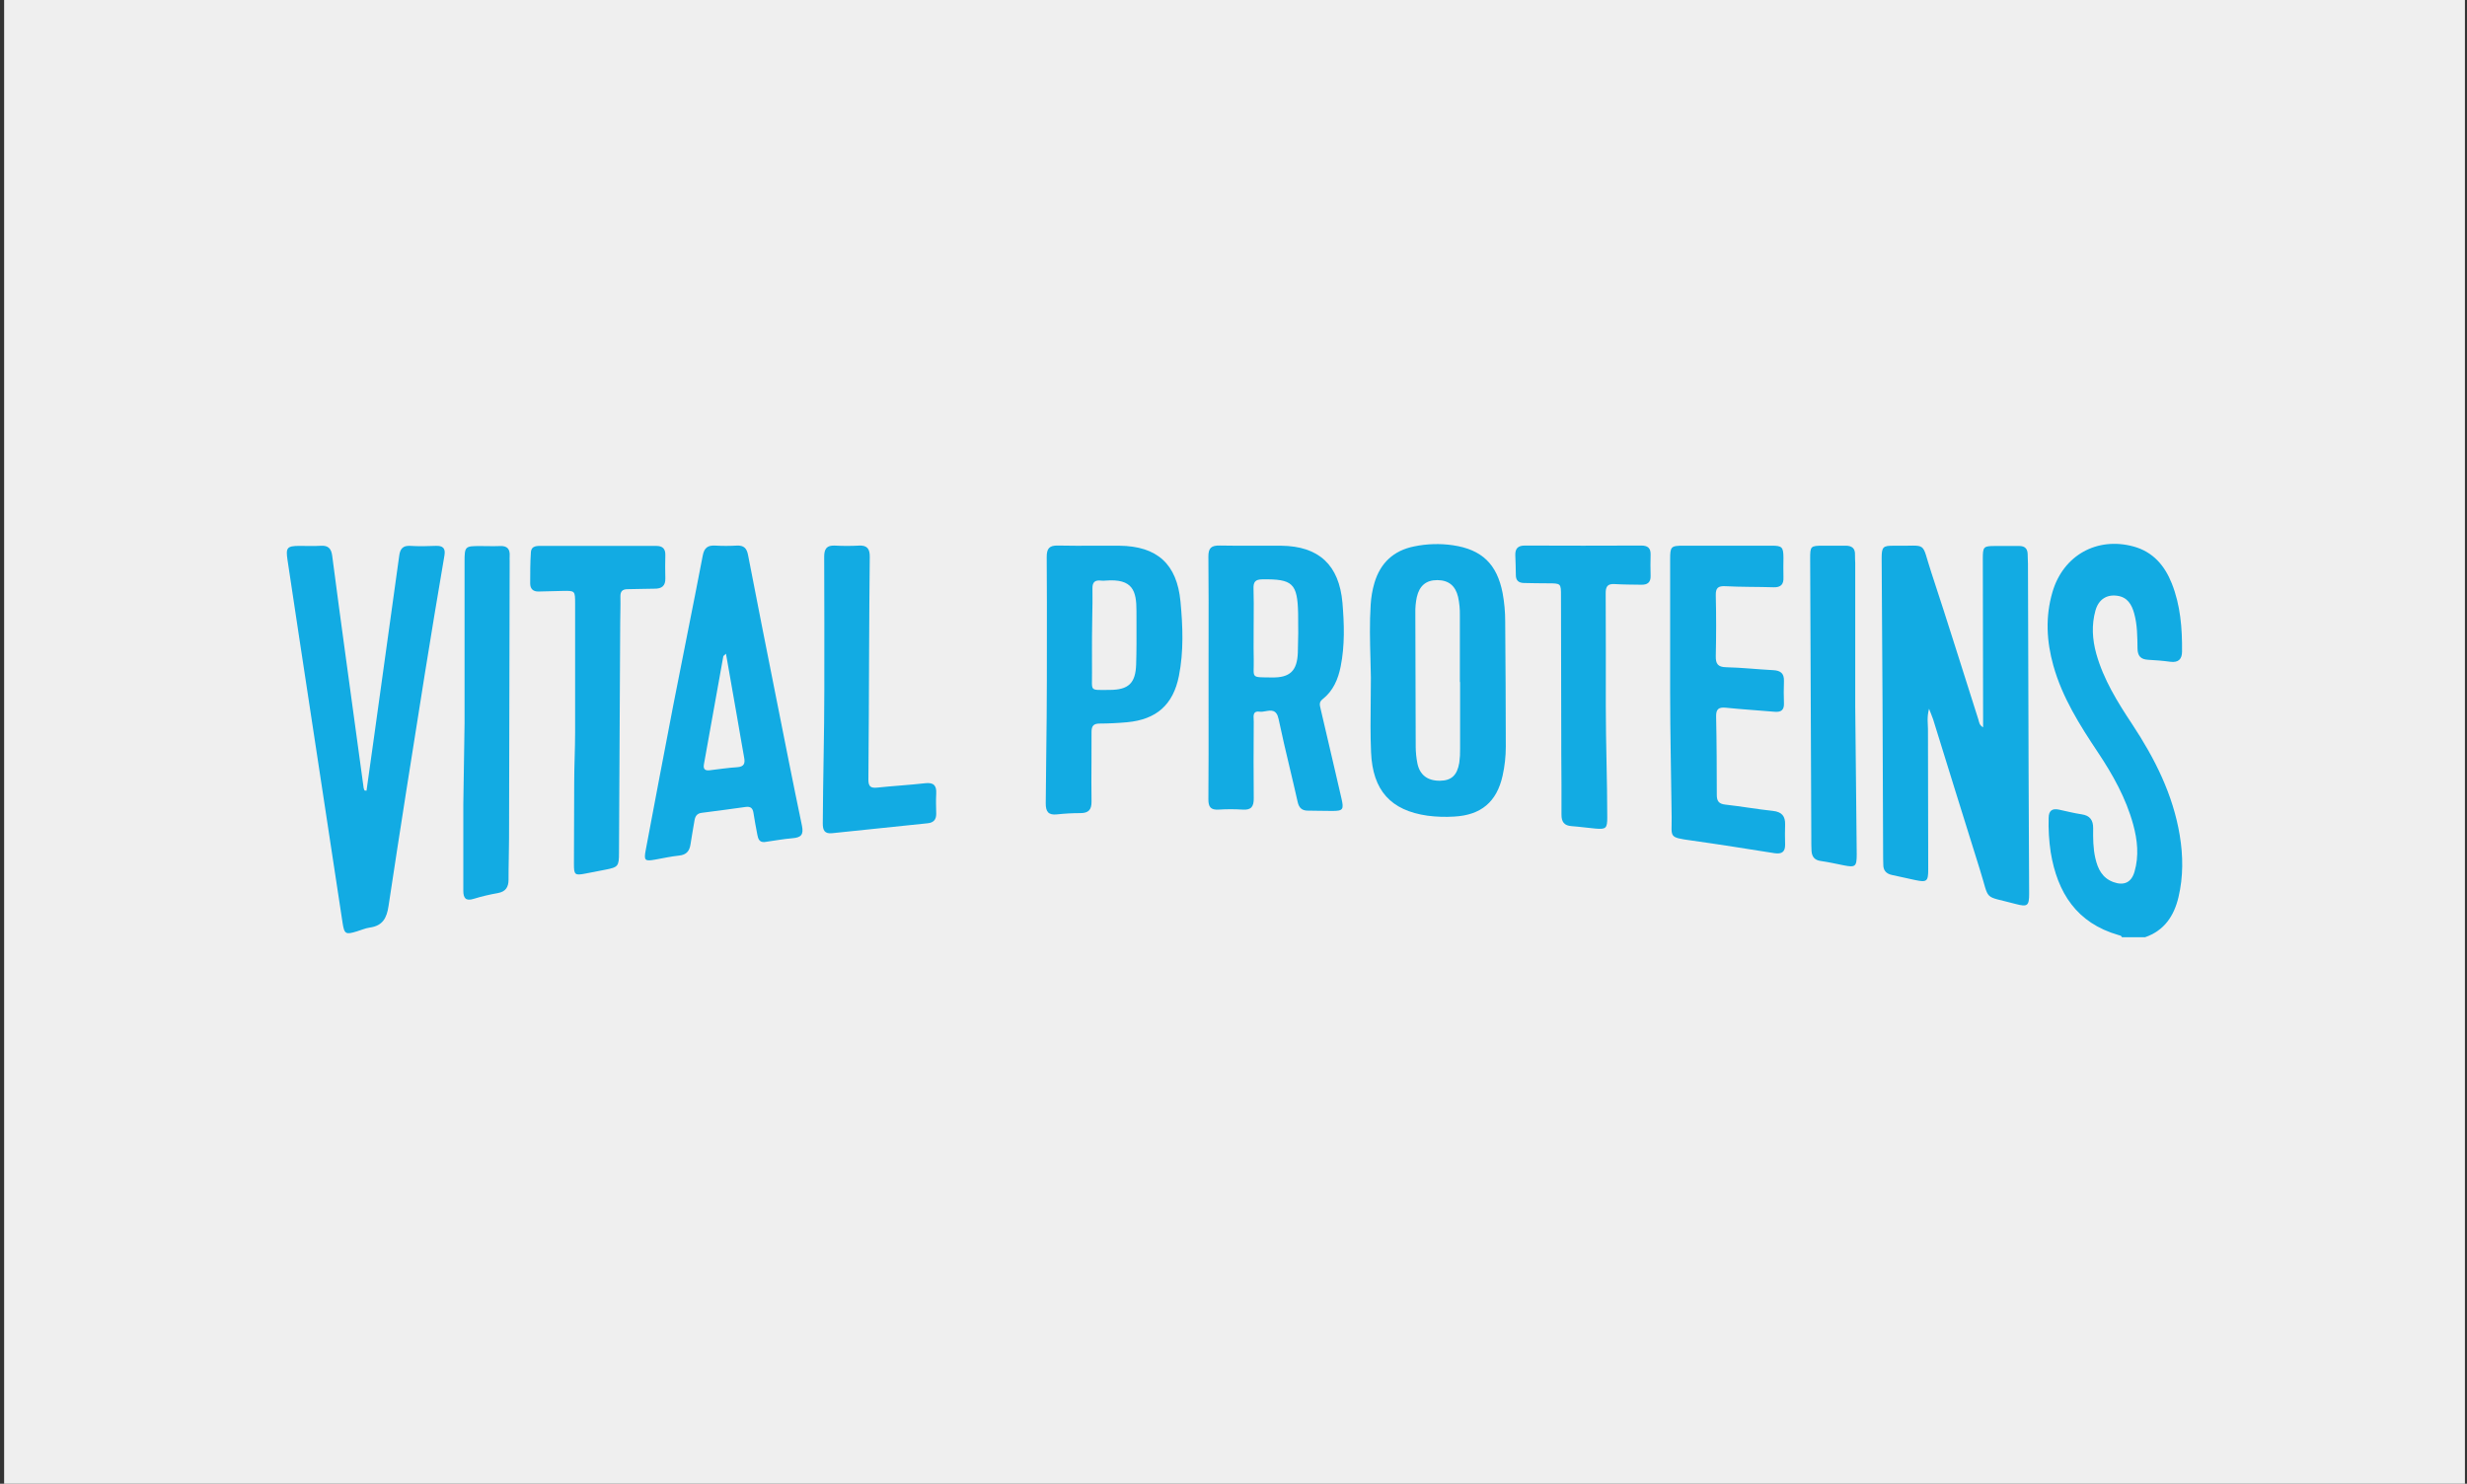
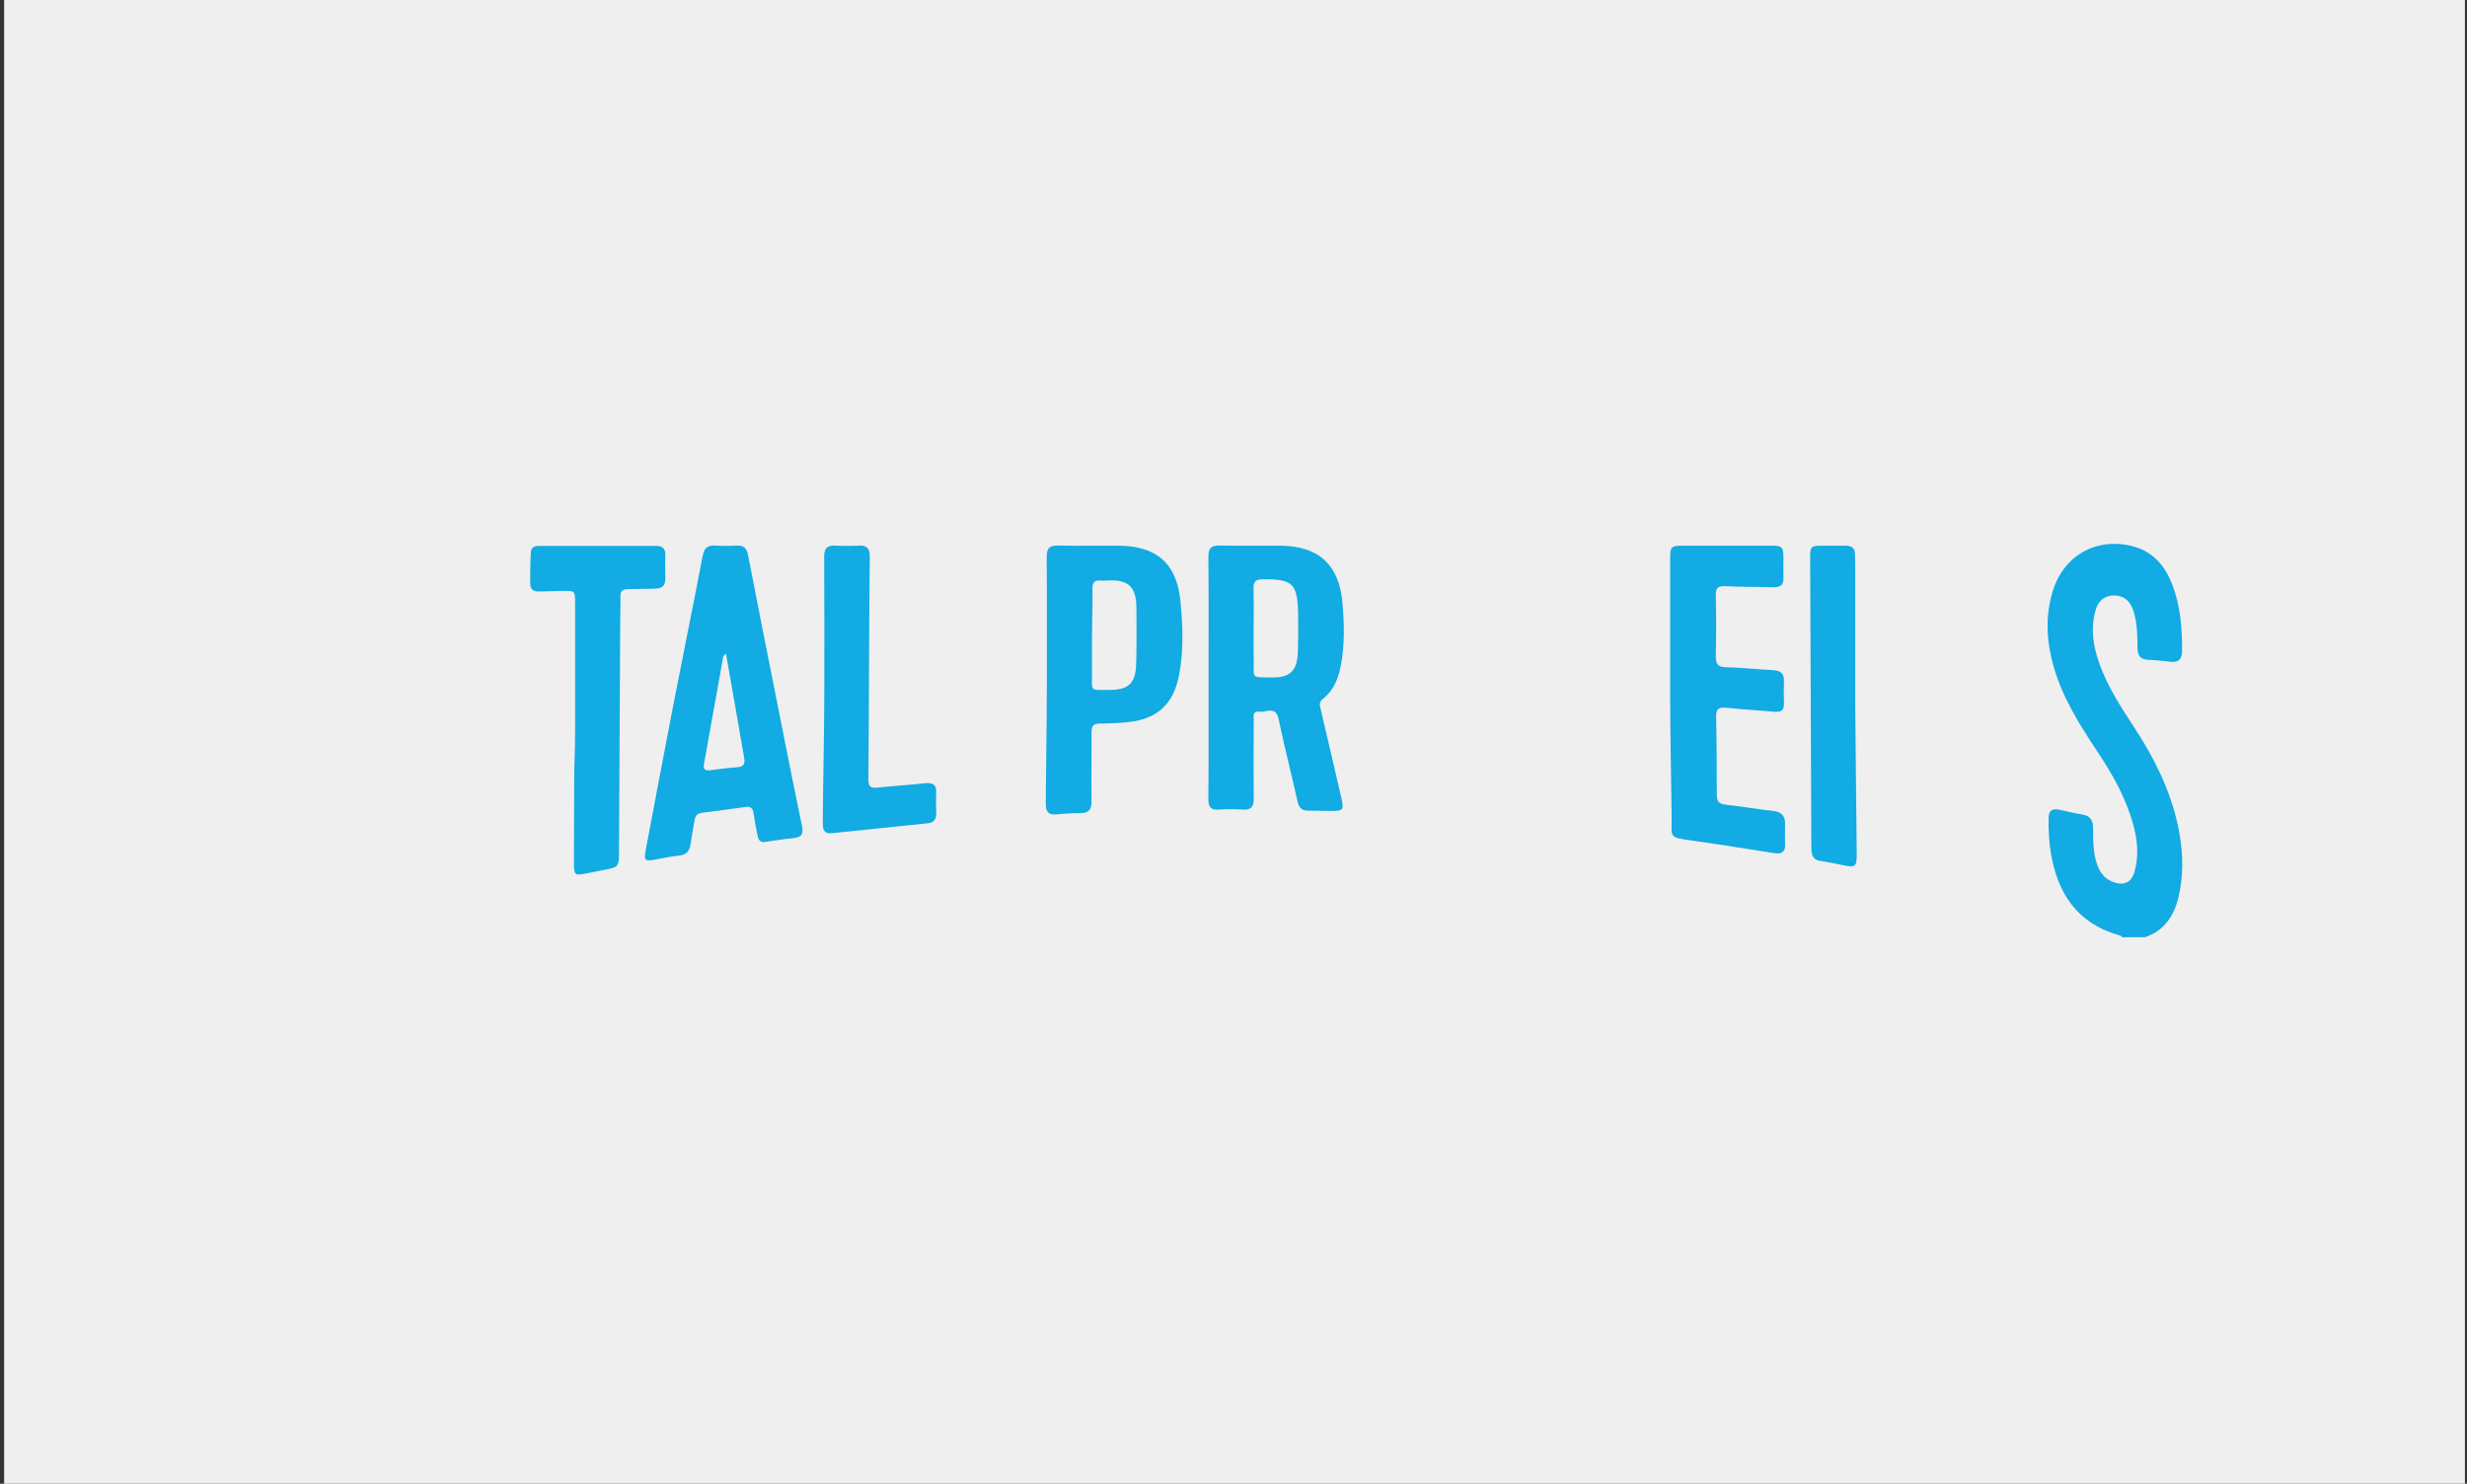
<svg xmlns="http://www.w3.org/2000/svg" width="399" height="240" viewBox="0 0 399 240" fill="none">
  <rect x="0" y="0" width="399" height="240" fill="#333333" stroke="none" />
  <g clip-path="url(#clip0_1041_9326)">
    <path d="M398.667 0H0.667V240H398.667V0Z" fill="#EFEFEF" />
    <path d="M343.189 151.6C343.106 151.312 342.846 151.312 342.613 151.24C335.881 149.299 332.751 144.416 331.672 137.859C331.393 136.011 331.282 134.142 331.338 132.273C331.355 131.122 331.913 130.724 333.008 130.958C334.223 131.217 335.432 131.533 336.662 131.715C338.026 131.908 338.55 132.674 338.536 133.964C338.519 135.593 338.522 137.226 338.893 138.827C339.285 140.526 339.987 141.994 341.772 142.665C343.5 143.304 344.718 142.766 345.228 140.992C345.968 138.435 345.7 135.87 345.006 133.342C343.837 129.086 341.709 125.297 339.282 121.657C336.356 117.266 333.543 112.817 332.101 107.666C330.995 103.716 330.785 99.748 331.954 95.769C333.681 89.834 339.152 86.771 345.095 88.403C348.222 89.267 350.102 91.475 351.254 94.369C352.659 97.902 352.947 101.622 352.913 105.377C352.913 106.604 352.337 107.223 350.998 107.039C349.812 106.874 348.614 106.788 347.416 106.719C346.218 106.65 345.732 106.1 345.711 104.899C345.683 102.987 345.688 101.058 345.164 99.195C344.773 97.796 344.093 96.604 342.466 96.37C340.739 96.111 339.414 96.946 338.907 98.757C338.262 101.061 338.398 103.408 339.034 105.711C340.206 109.924 342.489 113.578 344.871 117.177C348.516 122.699 351.453 128.522 352.544 135.127C353.094 138.467 353.12 141.81 352.337 145.118C351.614 148.165 350.033 150.532 346.929 151.6H343.189Z" fill="#12ABE3" />
-     <path d="M311.995 114.643C311.621 116.034 311.816 116.981 311.819 117.923C311.819 125.496 311.833 133.069 311.86 140.644C311.86 142.559 311.635 142.743 309.786 142.357C308.52 142.092 307.258 141.799 305.994 141.528C305.07 141.329 304.575 140.794 304.595 139.821C304.595 139.487 304.572 139.15 304.569 138.816C304.535 130.285 304.501 121.752 304.468 113.218C304.43 105.595 304.384 97.975 304.33 90.356C304.33 88.458 304.503 88.242 306.366 88.274C311.94 88.366 310.633 87.367 312.372 92.633C314.987 100.537 317.446 108.493 319.982 116.42C320.103 116.791 320.089 117.269 320.737 117.644V115.982C320.723 107.448 320.708 98.914 320.691 90.382C320.691 88.421 320.794 88.317 322.706 88.314C324.002 88.314 325.298 88.314 326.593 88.314C327.48 88.314 327.921 88.746 327.944 89.624C327.944 90.151 327.99 90.678 327.993 91.205C328.027 102.375 328.061 113.544 328.094 124.712C328.117 131.335 328.16 137.94 328.183 144.554C328.183 146.529 327.912 146.731 325.977 146.213C320.624 144.773 321.877 145.925 320.201 140.609C317.659 132.53 315.171 124.436 312.654 116.351C312.505 115.907 312.315 115.481 311.995 114.643Z" fill="#12ABE3" />
-     <path d="M59.277 127.9C59.68 125.038 60.082 122.176 60.481 119.314C61.849 109.503 63.212 99.69 64.57 89.875C64.713 88.827 65.12 88.222 66.32 88.294C67.705 88.378 69.102 88.355 70.49 88.294C71.641 88.251 72.076 88.689 71.883 89.835C70.809 96.207 69.724 102.573 68.716 108.951C66.721 121.476 64.731 134.001 62.842 146.538C62.554 148.511 61.877 149.746 59.81 150.034C59.107 150.132 58.434 150.434 57.748 150.641C55.891 151.217 55.687 151.102 55.399 149.222C53.055 133.846 50.717 118.469 48.385 103.091C47.754 98.928 47.141 94.761 46.504 90.6C46.196 88.585 46.415 88.311 48.41 88.297C49.562 88.297 50.714 88.357 51.866 88.28C53.09 88.196 53.579 88.735 53.729 89.901C54.425 95.311 55.168 100.719 55.9 106.126C56.86 113.242 57.832 120.356 58.817 127.468C58.85 127.602 58.898 127.733 58.961 127.857L59.277 127.9Z" fill="#12ABE3" />
    <path d="M270.12 111.902C270.12 104.765 270.12 97.625 270.12 90.482C270.12 88.392 270.241 88.268 272.306 88.265C277.057 88.265 281.807 88.265 286.556 88.265C288.228 88.265 288.433 88.493 288.447 90.197C288.447 91.251 288.407 92.308 288.447 93.365C288.502 94.516 288.033 95.029 286.846 94.991C284.255 94.911 281.664 94.957 279.072 94.819C277.857 94.755 277.474 95.106 277.503 96.325C277.581 99.584 277.578 102.843 277.503 106.114C277.48 107.384 277.837 107.9 279.196 107.928C281.733 107.983 284.264 108.274 286.8 108.401C287.987 108.461 288.568 108.928 288.528 110.16C288.488 111.392 288.479 112.558 288.528 113.753C288.571 114.842 288.07 115.216 287.045 115.13C284.416 114.905 281.784 114.744 279.161 114.476C277.984 114.355 277.529 114.672 277.558 115.916C277.65 120.131 277.661 124.35 277.667 128.568C277.667 129.544 277.972 130.028 279.029 130.143C281.6 130.431 284.154 130.886 286.725 131.162C288.165 131.315 288.767 131.997 288.715 133.399C288.681 134.453 288.686 135.51 288.715 136.567C288.75 137.785 288.188 138.179 287.013 138.006C282.565 137.304 278.116 136.59 273.656 135.965C269.769 135.421 270.402 135.47 270.365 132.202C270.29 125.444 270.12 118.663 270.12 111.902Z" fill="#12ABE3" />
    <path d="M93.016 118.476C93.016 111.529 93.016 104.58 93.016 97.629C93.016 95.548 93.016 95.545 91 95.582C89.704 95.608 88.409 95.637 87.119 95.677C86.217 95.706 85.754 95.237 85.751 94.385C85.751 92.709 85.751 91.03 85.86 89.36C85.935 88.191 86.929 88.306 87.726 88.303C92.186 88.286 96.652 88.303 101.11 88.303C102.788 88.303 104.47 88.303 106.148 88.303C107.168 88.303 107.634 88.761 107.608 89.795C107.577 91.039 107.571 92.288 107.608 93.538C107.646 94.788 107.012 95.234 105.837 95.222C104.398 95.222 102.958 95.294 101.518 95.3C100.655 95.3 100.321 95.654 100.341 96.518C100.375 97.909 100.315 99.297 100.309 100.687C100.244 113.101 100.179 125.514 100.113 137.926C100.113 140.123 99.978 140.273 97.882 140.679C96.799 140.889 95.719 141.102 94.637 141.31C92.987 141.626 92.823 141.503 92.826 139.772C92.826 135.364 92.857 130.953 92.869 126.544C92.869 123.858 93.016 121.168 93.016 118.476Z" fill="#12ABE3" />
-     <path d="M259.714 114.263C259.714 120.252 259.95 126.252 259.95 132.239C259.95 133.967 259.751 134.171 258.049 134.024C256.759 133.915 255.478 133.719 254.188 133.63C252.982 133.544 252.538 132.942 252.547 131.761C252.573 128.554 252.524 125.343 252.515 122.133C252.496 113.552 252.48 104.973 252.466 96.397C252.466 94.355 252.466 94.361 250.367 94.352C249.071 94.352 247.776 94.326 246.483 94.3C245.619 94.283 245.155 93.906 245.164 92.979C245.164 91.925 245.109 90.874 245.078 89.811C245.046 88.749 245.487 88.242 246.615 88.245C252.898 88.272 259.181 88.272 265.464 88.245C266.477 88.245 266.984 88.637 266.961 89.685C266.935 90.837 266.924 91.988 266.961 93.14C266.996 94.217 266.434 94.603 265.455 94.58C264.015 94.554 262.576 94.565 261.136 94.473C259.958 94.398 259.679 94.931 259.696 96.011C259.734 102.092 259.714 108.179 259.714 114.263Z" fill="#12ABE3" />
-     <path d="M75.135 117.068C75.135 108.349 75.135 99.631 75.135 90.914C75.135 88.369 75.204 88.323 77.672 88.323C78.726 88.323 79.782 88.366 80.839 88.323C82.04 88.257 82.509 88.81 82.431 89.953C82.411 90.241 82.431 90.529 82.431 90.817C82.399 105.711 82.365 120.608 82.331 135.507C82.331 137.756 82.241 140.005 82.25 142.254C82.25 143.498 81.795 144.22 80.522 144.456C79.196 144.687 77.885 144.999 76.598 145.392C75.296 145.801 74.934 145.225 74.934 144.079C74.934 139.432 74.934 134.786 74.934 130.14L75.135 117.068Z" fill="#12ABE3" />
    <path d="M133.32 111.606C133.32 104.407 133.34 97.232 133.3 90.048C133.3 88.761 133.714 88.185 135.042 88.251C136.335 88.322 137.63 88.322 138.923 88.251C140.282 88.17 140.685 88.827 140.671 90.053C140.613 95.236 140.587 100.402 140.562 105.573C140.524 112.426 140.521 119.276 140.449 126.126C140.449 127.278 140.884 127.5 141.909 127.393C144.48 127.123 147.066 126.976 149.637 126.688C150.988 126.538 151.495 127.033 151.42 128.355C151.359 129.455 151.397 130.558 151.42 131.661C151.42 132.599 150.956 133.069 150.049 133.164C144.901 133.696 139.755 134.22 134.61 134.767C133.354 134.903 133.069 134.301 133.072 133.166C133.107 125.968 133.32 118.79 133.32 111.606Z" fill="#12ABE3" />
    <path d="M300.056 114.347L300.298 138.185C300.298 140.184 300.085 140.348 298.139 139.956C296.918 139.711 295.703 139.438 294.47 139.265C293.48 139.127 293.054 138.577 292.987 137.65C292.964 137.316 292.959 136.979 292.956 136.645C292.892 121.229 292.829 105.811 292.766 90.393C292.766 88.335 292.82 88.277 294.839 88.265C296.037 88.265 297.237 88.283 298.435 88.265C299.486 88.248 300.076 88.654 300.019 89.786C299.996 90.215 300.056 90.65 300.056 91.079C300.056 98.834 300.056 106.59 300.056 114.347Z" fill="#12ABE3" />
    <path d="M129.702 133.549C128.262 126.667 126.903 119.763 125.532 112.864C124.001 105.164 122.469 97.465 120.983 89.757C120.77 88.651 120.275 88.19 119.152 88.251C118.001 88.316 116.847 88.316 115.697 88.251C114.487 88.179 113.903 88.588 113.658 89.863C112.112 97.948 110.456 106.011 108.887 114.09C107.372 121.891 105.915 129.705 104.435 137.511C104.116 139.196 104.283 139.348 106.019 139.031C107.292 138.798 108.561 138.522 109.846 138.389C111.015 138.268 111.521 137.655 111.68 136.567C111.864 135.288 112.115 134.018 112.319 132.743C112.426 132.06 112.705 131.577 113.471 131.479C115.846 131.171 118.222 130.866 120.594 130.526C121.389 130.413 121.746 130.719 121.861 131.487C122.04 132.668 122.264 133.846 122.489 135.02C122.613 135.657 122.794 136.27 123.658 136.201C125.175 135.985 126.69 135.709 128.216 135.579C129.578 135.464 130.004 134.995 129.702 133.549ZM119.212 124.099C117.735 124.185 116.267 124.421 114.795 124.591C114.078 124.672 113.701 124.456 113.848 123.635C114.898 117.813 115.943 111.988 116.984 106.16C116.998 106.086 117.11 106.031 117.416 105.74C118.029 109.236 118.613 112.556 119.195 115.875C119.581 118.084 119.947 120.298 120.347 122.498C120.537 123.477 120.364 124.021 119.212 124.099Z" fill="#12ABE3" />
    <path fill-rule="evenodd" clip-rule="evenodd" d="M195.469 104.293C195.466 106.059 195.464 107.824 195.464 109.59C195.464 111.231 195.465 112.872 195.467 114.514C195.472 119.437 195.477 124.362 195.438 129.288C195.429 130.534 195.829 131.033 197.093 130.955C198.386 130.87 199.682 130.87 200.975 130.955C202.4 131.056 202.792 130.431 202.774 129.098C202.727 125.129 202.75 121.158 202.772 117.189L202.774 116.734C202.775 116.62 202.768 116.495 202.76 116.366C202.72 115.709 202.675 114.956 203.722 115.112C204.018 115.157 204.353 115.098 204.693 115.038C205.564 114.884 206.462 114.725 206.791 116.293C207.346 118.947 207.972 121.582 208.597 124.216C209.032 126.049 209.467 127.881 209.878 129.72C210.1 130.699 210.592 131.122 211.539 131.122C212.066 131.127 212.594 131.136 213.123 131.145C213.889 131.158 214.656 131.171 215.421 131.171C217.22 131.177 217.381 130.952 216.958 129.132C216.614 127.649 216.271 126.166 215.928 124.682C215.151 121.318 214.374 117.953 213.575 114.594L213.571 114.576C213.432 113.989 213.328 113.55 213.915 113.091C215.622 111.752 216.423 109.861 216.834 107.799C217.517 104.387 217.41 100.955 217.122 97.499C216.587 91.401 213.322 88.334 207.206 88.271C205.837 88.259 204.465 88.264 203.093 88.269C201.155 88.276 199.216 88.283 197.281 88.242C195.933 88.216 195.423 88.622 195.438 90.039C195.484 94.79 195.477 99.541 195.469 104.293ZM202.767 99.803C202.763 100.434 202.758 101.064 202.758 101.695C202.758 102.165 202.756 102.636 202.754 103.107C202.749 104.309 202.744 105.51 202.773 106.702C202.802 108.228 202.645 108.936 202.928 109.269C203.212 109.602 203.937 109.558 205.73 109.581C208.638 109.627 209.804 108.499 209.905 105.55C209.974 103.448 209.994 101.341 209.951 99.239C209.847 94.347 209.056 93.647 204.178 93.707C202.992 93.719 202.704 94.151 202.738 95.239C202.787 96.76 202.777 98.282 202.767 99.803Z" fill="#12ABE3" />
-     <path fill-rule="evenodd" clip-rule="evenodd" d="M221.65 106.635C221.676 107.622 221.702 108.609 221.718 109.596C221.718 110.851 221.704 112.108 221.69 113.364C221.66 116.133 221.63 118.901 221.747 121.658C222 127.868 224.937 131.09 230.877 131.94C232.303 132.126 233.744 132.174 235.179 132.084C239.53 131.853 242.084 129.714 243.025 125.461C243.368 123.92 243.541 122.346 243.541 120.768C243.533 114.009 243.5 107.251 243.443 100.494C243.443 98.96 243.303 97.43 243.025 95.922C242.115 91.254 239.694 88.893 234.995 88.196C232.902 87.889 230.771 87.954 228.7 88.386C225.392 89.054 223.256 91.05 222.294 94.281C221.959 95.43 221.755 96.613 221.686 97.808C221.494 100.749 221.572 103.692 221.65 106.635ZM236.148 121.09V110.316L236.111 110.322V99.547C236.133 98.541 236.037 97.536 235.823 96.552C235.394 94.733 234.274 93.84 232.463 93.834C230.652 93.829 229.578 94.733 229.149 96.581C228.97 97.424 228.89 98.285 228.91 99.147C228.915 106.376 228.936 113.607 228.97 120.84C228.979 121.701 229.066 122.56 229.229 123.405C229.601 125.343 230.876 126.311 232.915 126.285C234.732 126.259 235.676 125.41 236.016 123.38C236.122 122.621 236.166 121.856 236.148 121.09Z" fill="#12ABE3" />
    <path fill-rule="evenodd" clip-rule="evenodd" d="M169.315 104.7C169.313 106.441 169.311 108.183 169.311 109.927C169.311 113.96 169.263 117.996 169.214 122.032C169.183 124.661 169.151 127.289 169.133 129.916C169.124 131.269 169.536 131.882 170.956 131.727C172.199 131.591 173.448 131.522 174.699 131.522C176.029 131.528 176.559 131.016 176.539 129.628C176.503 127.534 176.517 125.435 176.53 123.332C176.541 121.695 176.551 120.057 176.539 118.418C176.533 117.436 176.85 117.036 177.852 117.036C179.335 117.03 180.823 116.959 182.297 116.823C187.02 116.383 189.741 114.013 190.671 109.337C191.462 105.357 191.304 101.323 190.927 97.312C190.357 91.225 187.146 88.329 181.028 88.271C179.677 88.26 178.323 88.265 176.97 88.271C175.013 88.279 173.056 88.287 171.102 88.243C169.703 88.211 169.288 88.729 169.288 90.091C169.327 94.962 169.321 99.827 169.315 104.7ZM176.658 99.667C176.637 100.751 176.616 101.836 176.616 102.922C176.616 103.576 176.614 104.231 176.611 104.885C176.606 106.195 176.601 107.504 176.616 108.813C176.635 110.363 176.506 111.058 176.793 111.366C177.081 111.674 177.784 111.594 179.47 111.594C182.513 111.586 183.659 110.515 183.754 107.474C183.825 105.28 183.818 103.076 183.81 100.869C183.808 100.197 183.806 99.525 183.806 98.853C183.812 95.597 183.239 93.552 178.802 93.912C178.562 93.937 178.321 93.937 178.082 93.912C177.132 93.803 176.671 94.125 176.688 95.17C176.715 96.664 176.686 98.164 176.658 99.667Z" fill="#12ABE3" />
  </g>
  <defs>
    <clipPath id="clip0_1041_9326">
      <rect width="399" height="240" fill="white" />
    </clipPath>
  </defs>
</svg>